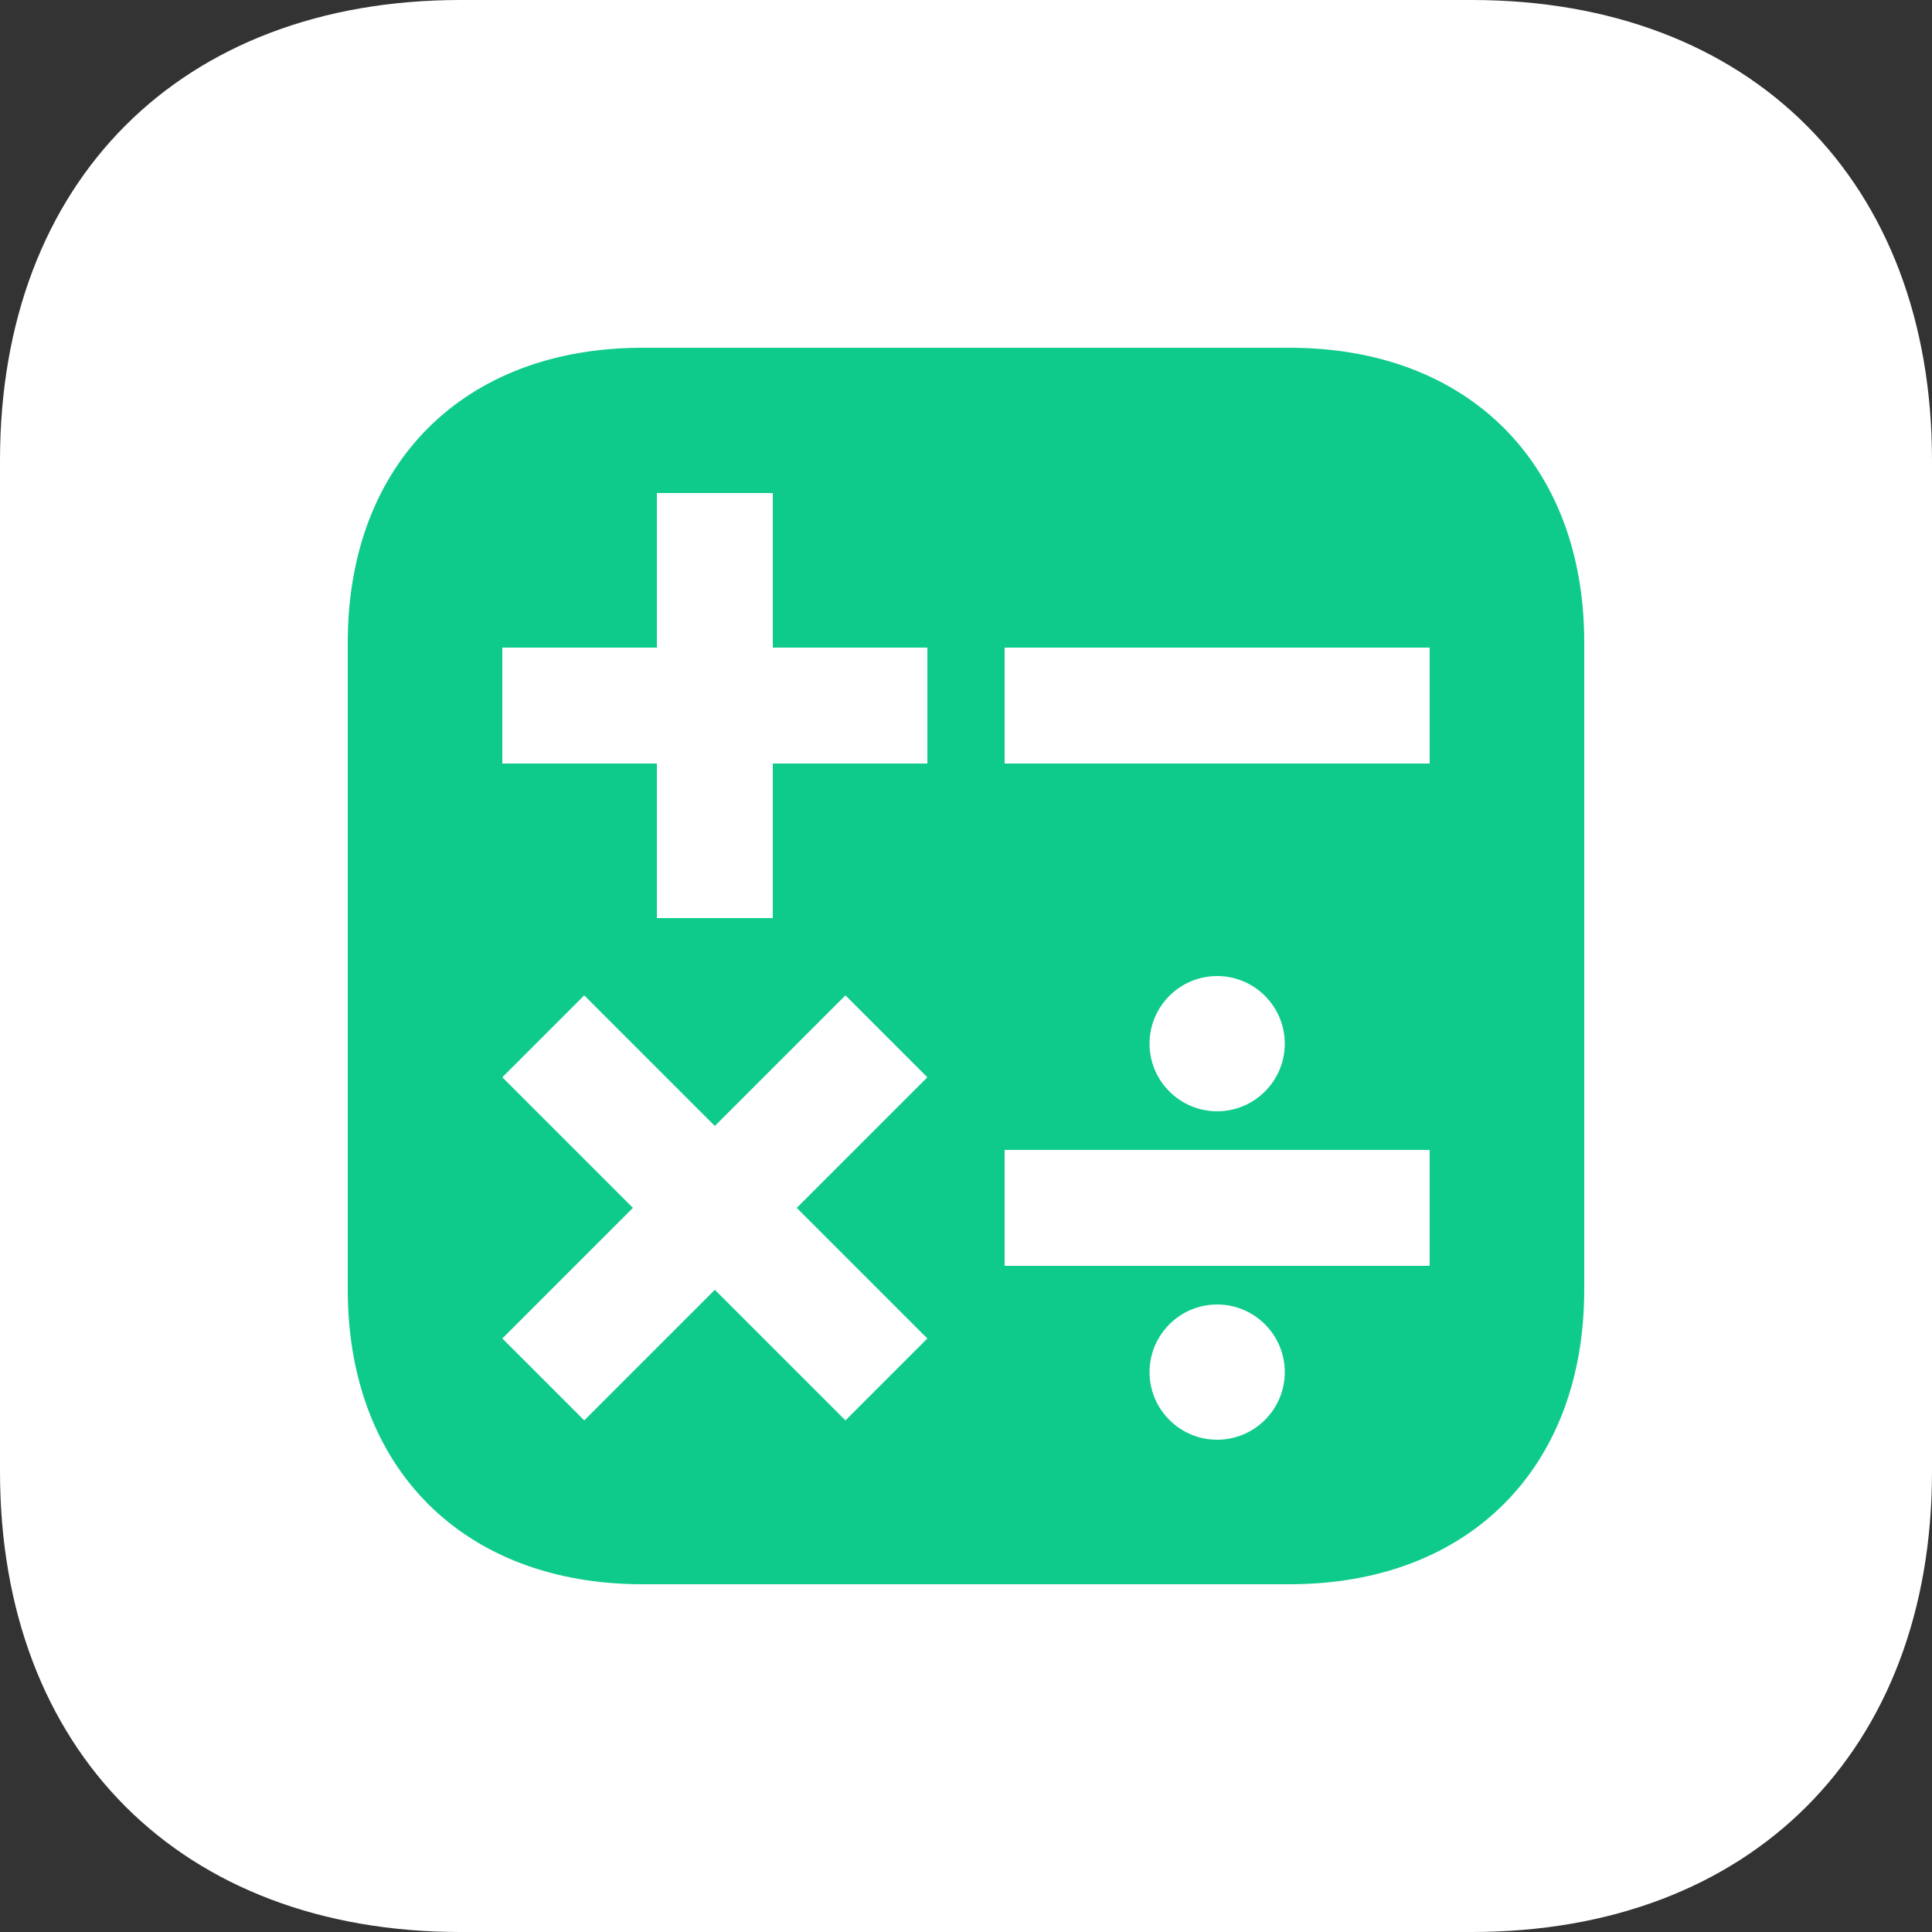
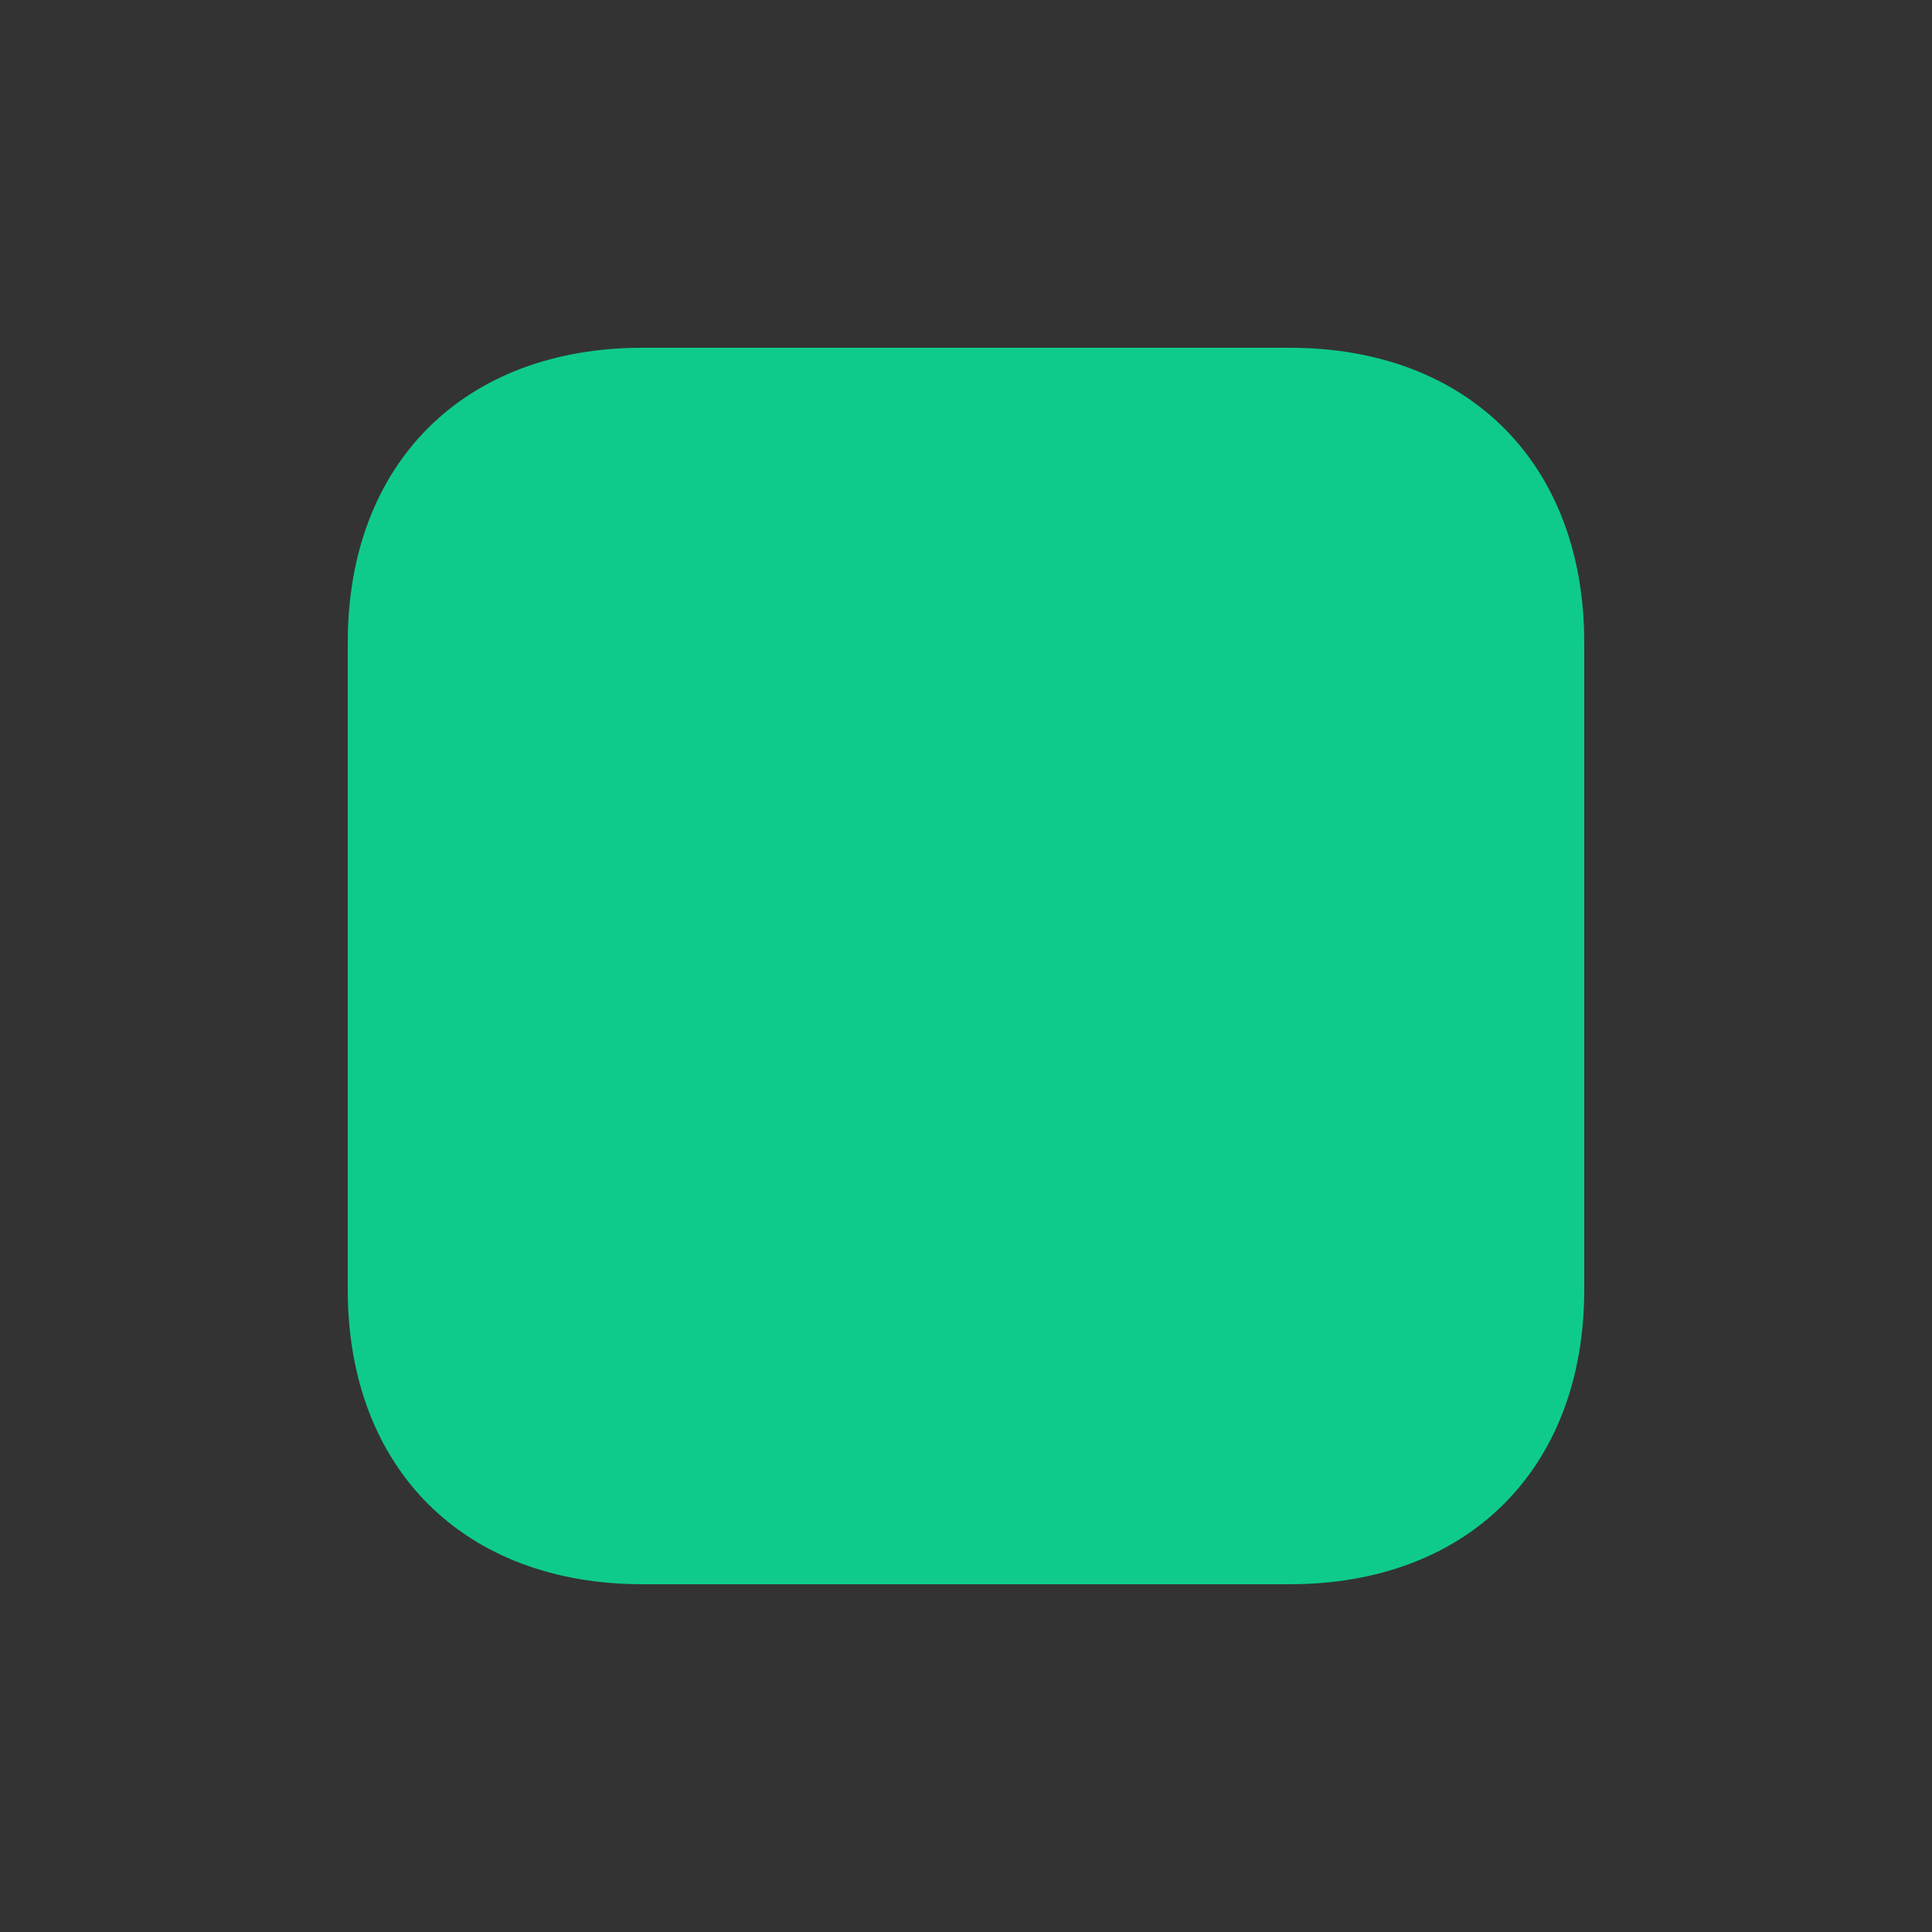
<svg xmlns="http://www.w3.org/2000/svg" width="800" height="800" viewBox="0 0 800 800" fill="none">
  <rect x="0" y="0" width="800" height="800" fill="#333333" stroke="none" />
-   <path fill-rule="evenodd" clip-rule="evenodd" d="M609.375 0C725 0 800 75 800 190.625V609.375C800 725 725 800 609.375 800H190.625C75 800 0 725 0 609.375V190.625C0 75 75 0 190.625 0H609.375Z" fill="white" />
  <path fill-rule="evenodd" clip-rule="evenodd" d="M534 144C608 144 656 192 656 266V534C656 608 608 656 534 656H266C192 656 144 608 144 534V266C144 192 192 144 266 144H534Z" fill="#0ECB8C" />
-   <path d="M532 568.16C532 583.6 519.44 596.16 504 596.16C488.56 596.16 476 583.6 476 568.16C476 552.72 488.56 540.16 504 540.16C519.44 540.16 532 552.72 532 568.16ZM320 204.16H272V268.16H208V316.16H272V380.16H320V316.16H384V268.16H320V204.16ZM350.08 412.16L296 466.24L241.92 412.16L208 446.08L262.08 500.16L208 554.24L241.92 588.16L296 534.08L350.08 588.16L384 554.24L329.92 500.16L384 446.08L350.08 412.16ZM416 268.16V316.16H592V268.16H416ZM532 432.16C532 416.72 519.44 404.16 504 404.16C488.56 404.16 476 416.72 476 432.16C476 447.6 488.56 460.16 504 460.16C519.44 460.16 532 447.6 532 432.16ZM416 524.16H592V476.16H416V524.16Z" fill="white" />
</svg>